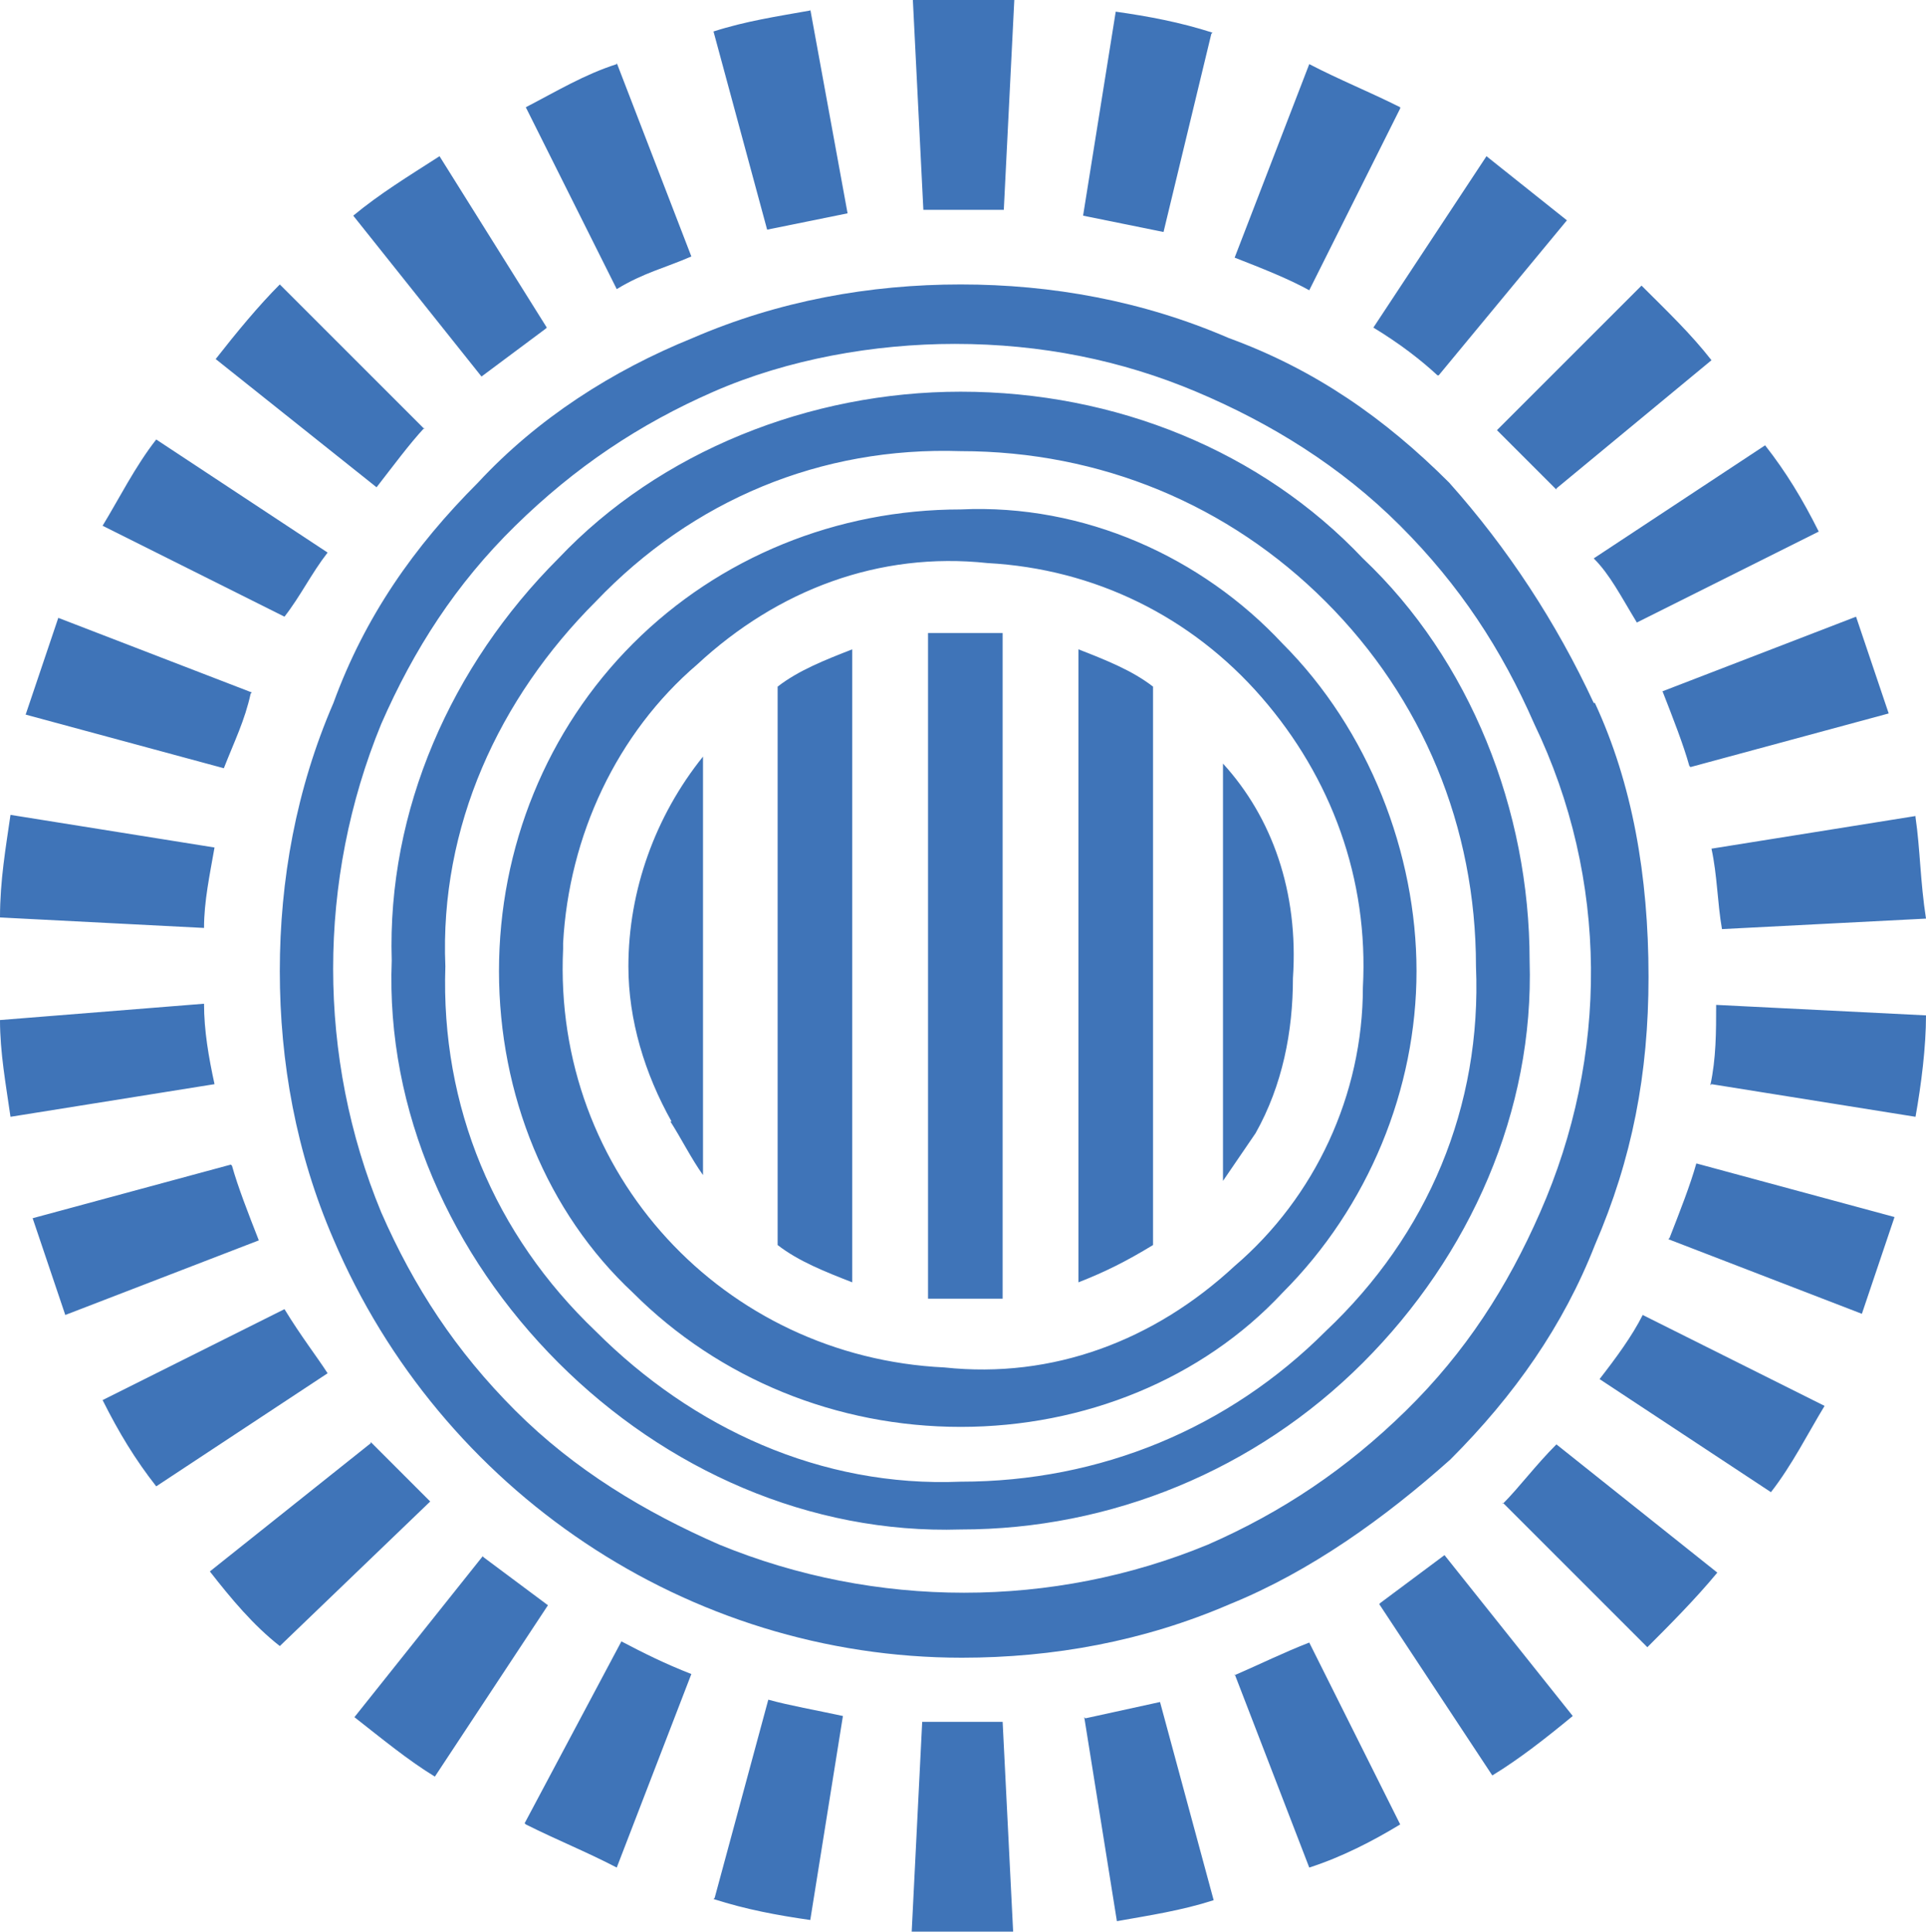
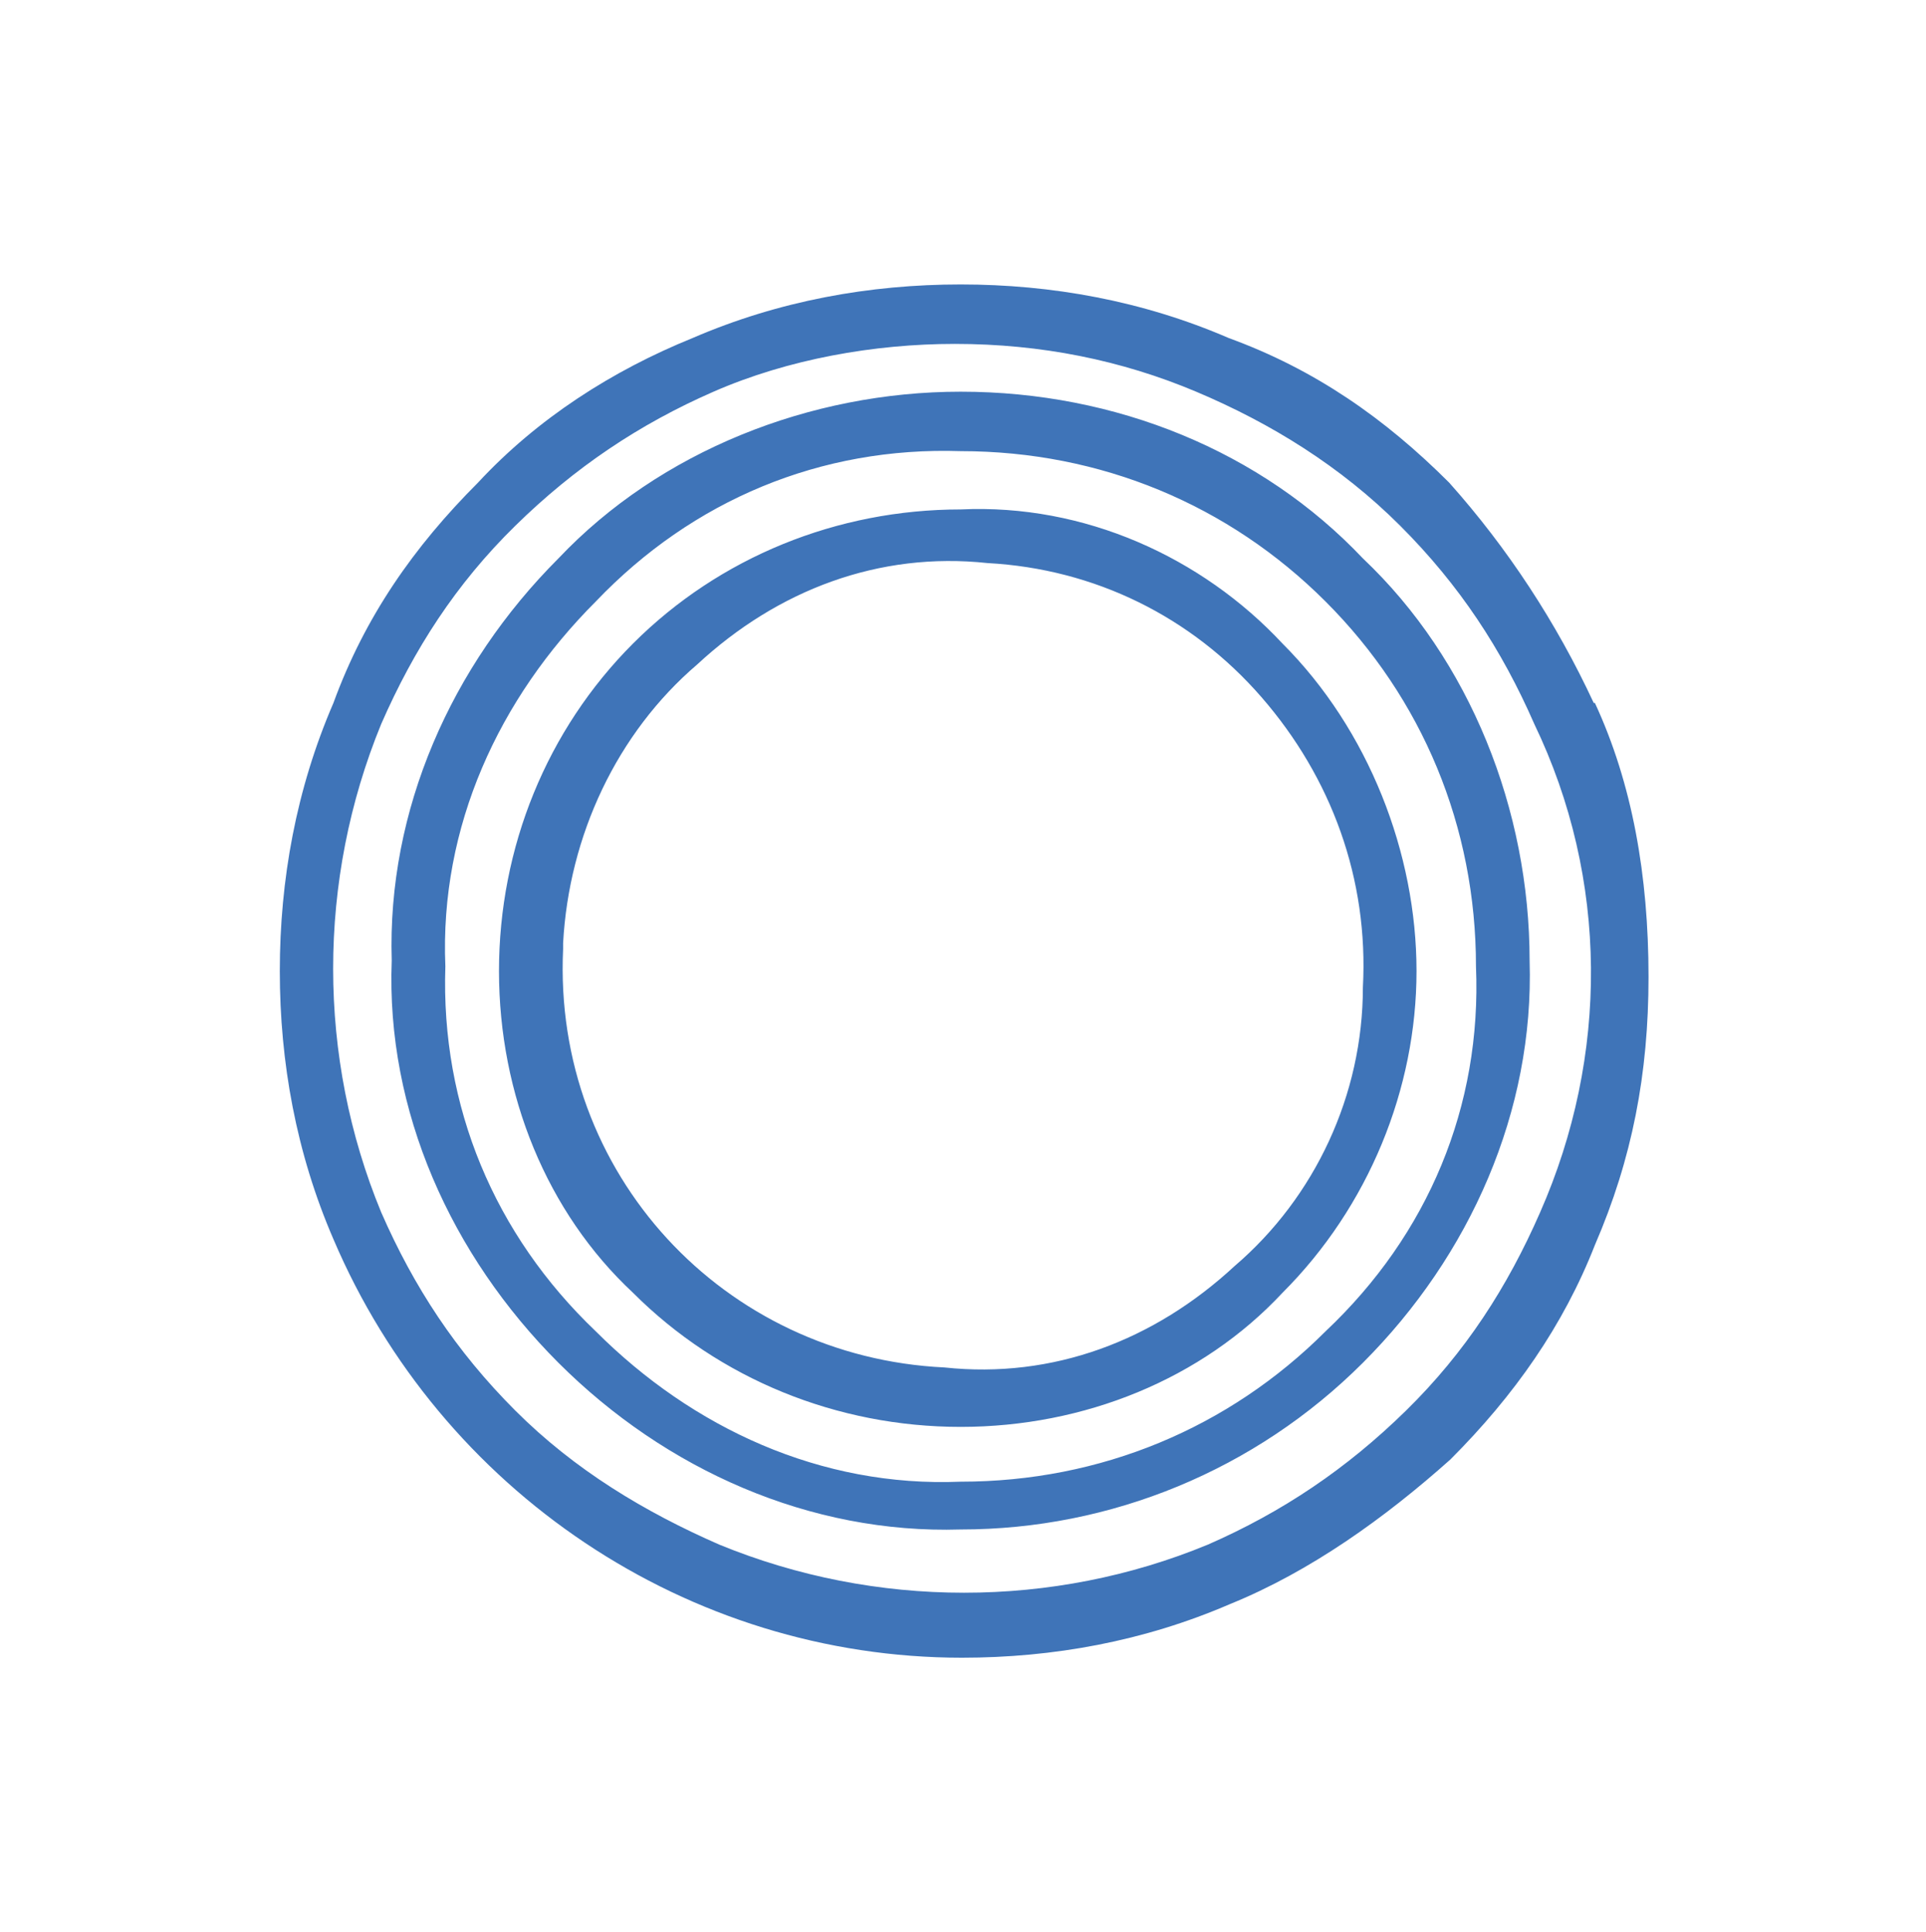
<svg xmlns="http://www.w3.org/2000/svg" id="Layer_2" viewBox="0 0 16.52 16.57">
  <defs>
    <style>.cls-1{fill:#3f74b8;stroke-width:0px;}</style>
  </defs>
  <g id="Layer_1-2">
    <path class="cls-1" d="M8.24,3.36c-1.29,0-2.58.51-3.45,1.43-.92.92-1.47,2.16-1.43,3.45-.05,1.29.51,2.53,1.43,3.45.92.92,2.16,1.47,3.45,1.43,1.29,0,2.53-.51,3.45-1.43.92-.92,1.47-2.16,1.43-3.45,0-1.29-.51-2.58-1.43-3.45-.87-.92-2.12-1.43-3.45-1.43ZM11.37,11.42c-.83.83-1.93,1.29-3.13,1.29-1.2.05-2.3-.46-3.13-1.29-.87-.83-1.33-1.93-1.29-3.13-.05-1.2.46-2.3,1.29-3.13.83-.87,1.93-1.33,3.13-1.29,1.2,0,2.3.46,3.13,1.29s1.29,1.93,1.29,3.13c.05,1.2-.41,2.3-1.29,3.13ZM8.24,4.37c-1.06,0-2.07.41-2.81,1.15s-1.15,1.75-1.15,2.81.41,2.07,1.15,2.76c.74.74,1.75,1.15,2.81,1.15s2.07-.41,2.76-1.15c.74-.74,1.15-1.75,1.15-2.76s-.41-2.07-1.15-2.81c-.69-.74-1.7-1.2-2.76-1.15ZM11.69,8.47c0,.92-.41,1.8-1.1,2.39-.69.64-1.56.97-2.49.87-1.89-.09-3.36-1.66-3.27-3.59v-.05c.05-.92.46-1.8,1.15-2.39.69-.64,1.56-.97,2.49-.87.92.05,1.75.46,2.35,1.15.6.69.92,1.56.87,2.49ZM13.67,6.03c-.32-.69-.74-1.33-1.24-1.89-.55-.55-1.15-.97-1.89-1.24-.74-.32-1.52-.46-2.3-.46s-1.56.14-2.3.46c-.69.28-1.33.69-1.84,1.24-.55.55-.97,1.15-1.24,1.89-.32.74-.46,1.52-.46,2.3s.14,1.56.46,2.3c.92,2.16,3.04,3.59,5.39,3.59.78,0,1.56-.14,2.3-.46.69-.28,1.33-.74,1.89-1.24.55-.55.97-1.15,1.24-1.84.32-.74.46-1.47.46-2.3,0-.87-.14-1.66-.46-2.35ZM13.21,10.4c-.28.64-.64,1.2-1.15,1.7s-1.06.87-1.7,1.15c-1.33.55-2.85.55-4.19,0-.64-.28-1.24-.64-1.75-1.15s-.87-1.06-1.15-1.7c-.55-1.33-.55-2.85,0-4.19.28-.64.64-1.2,1.15-1.7s1.06-.87,1.7-1.15,1.38-.41,2.07-.41c.74,0,1.43.14,2.07.41s1.24.64,1.75,1.15c.51.51.87,1.06,1.15,1.7.64,1.33.64,2.85.05,4.19Z" />
-     <path class="cls-1" d="M5.75,9.62c.09.14.18.32.28.46v-3.59c-.41.51-.64,1.15-.64,1.8,0,.46.14.92.37,1.33ZM6.67,10.68c.18.14.41.23.64.32v-5.43c-.23.09-.46.18-.64.32v4.79ZM7.96,5.43v5.71h.64v-5.71h-.64ZM9.25,11c.23-.09.41-.18.64-.32v-4.79c-.18-.14-.41-.23-.64-.32v5.43ZM10.49,6.54v3.59l.28-.41c.23-.41.32-.87.32-1.33.05-.74-.18-1.38-.6-1.84ZM6.95.09c-.28.05-.55.09-.83.18l.46,1.7.69-.14-.32-1.75ZM2.81,4.74l-1.47-.97c-.18.23-.32.51-.46.74l1.56.78c.14-.18.23-.37.37-.55M5.29.55c-.28.09-.51.23-.78.37l.78,1.56c.23-.14.41-.18.64-.28l-.64-1.66ZM4.69,2.81l-.92-1.47c-.28.18-.51.32-.74.51l1.1,1.38.55-.41M3.64,3.68l-1.24-1.24c-.18.18-.37.41-.55.64l1.38,1.1c.14-.18.28-.37.41-.51M12.34,3.22l1.1-1.33-.69-.55-.97,1.47c.23.14.41.28.55.41M12.01.92c-.28-.14-.51-.23-.78-.37l-.64,1.66c.23.09.46.18.64.28l.78-1.56ZM13.35,4.19l1.33-1.1c-.18-.23-.37-.41-.6-.64l-1.24,1.24.51.51M14.04,5.34l1.56-.78c-.14-.28-.28-.51-.46-.74l-1.47.97c.14.14.23.32.37.55M14.5,6.58l1.7-.46-.28-.83-1.66.64c.09.23.18.46.23.64M10.4.28c-.28-.09-.55-.14-.83-.18l-.28,1.75.69.14.41-1.7ZM8.7,0h-.87l.09,1.8h.69l.09-1.8ZM1.98,9.99l-1.7.46.28.83,1.66-.64c-.09-.23-.18-.46-.23-.64M14.68,9.3l1.75.28c.05-.28.09-.6.09-.87l-1.8-.09c0,.23,0,.46-.05.69M14.31,10.63l1.66.64.28-.83-1.7-.46c-.05.18-.14.41-.23.64M16.43,7l-1.75.28c.05.23.05.46.09.69l1.75-.09c-.05-.32-.05-.6-.09-.87M13.72,11.83l1.47.97c.18-.23.32-.51.46-.74l-1.56-.78c-.09.18-.23.37-.37.55M12.89,12.89l1.24,1.24c.18-.18.41-.41.6-.64l-1.38-1.1c-.18.18-.32.37-.46.51M11.83,13.76l.97,1.47c.23-.14.46-.32.69-.51l-1.1-1.38-.55.41M2.16,5.94l-1.66-.64-.28.83,1.7.46c.09-.23.18-.41.23-.64M3.18,12.38l-1.38,1.1c.18.23.37.46.6.64l1.29-1.24-.51-.51M2.44,11.23l-1.56.78c.14.28.28.51.46.74l1.47-.97c-.09-.14-.23-.32-.37-.55M1.75,8.61l-1.75.14c0,.28.05.55.09.83l1.75-.28c-.05-.23-.09-.46-.09-.69M4.14,13.35l-1.1,1.38c.23.18.46.37.69.51l.97-1.47-.55-.41M1.84,7.27l-1.75-.28C.05,7.27,0,7.55,0,7.87l1.75.09c0-.23.05-.46.09-.69M10.59,14.36l.64,1.66c.28-.09.55-.23.78-.37l-.78-1.56c-.23.09-.41.18-.64.28M4.51,15.65c.28.14.51.23.78.37l.64-1.66c-.23-.09-.41-.18-.6-.28l-.83,1.56ZM7.82,16.57h.87l-.09-1.8h-.69l-.09,1.8ZM9.3,14.73l.28,1.75c.28-.05.55-.09.83-.18l-.46-1.7c-.23.05-.41.09-.64.14M6.12,16.29c.28.09.55.14.83.18l.28-1.75c-.23-.05-.46-.09-.64-.14l-.46,1.7Z" />
  </g>
</svg>